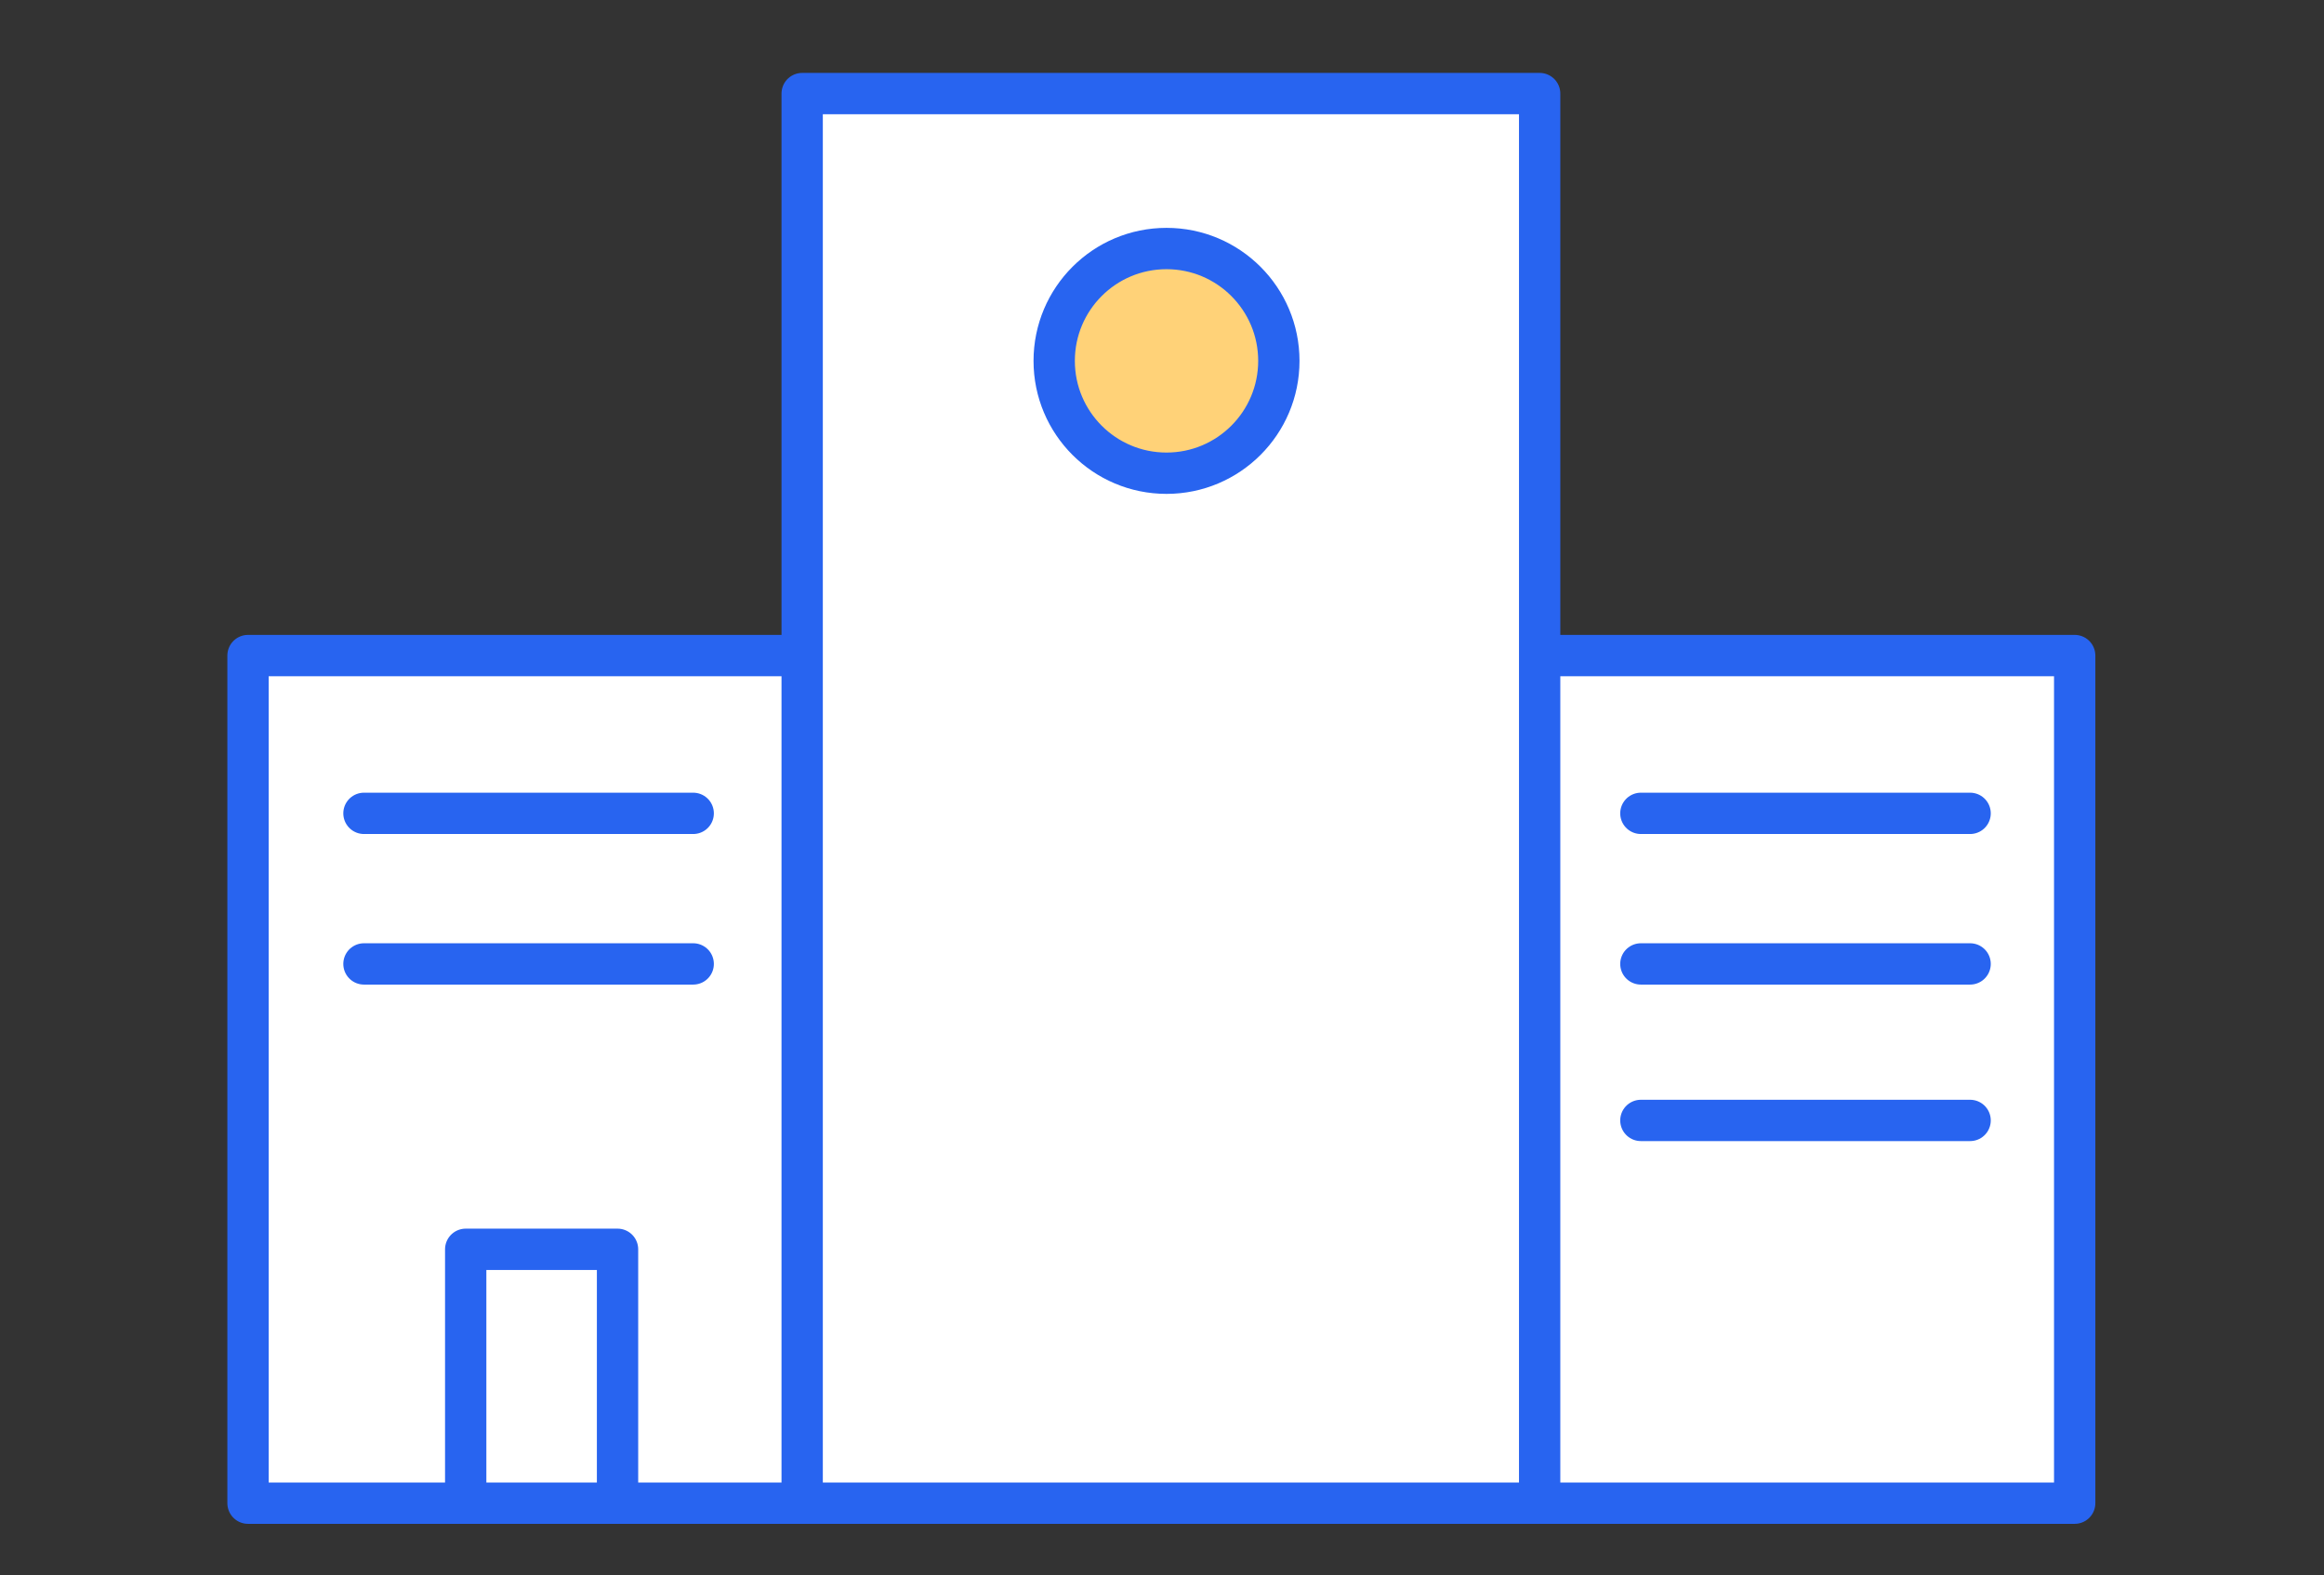
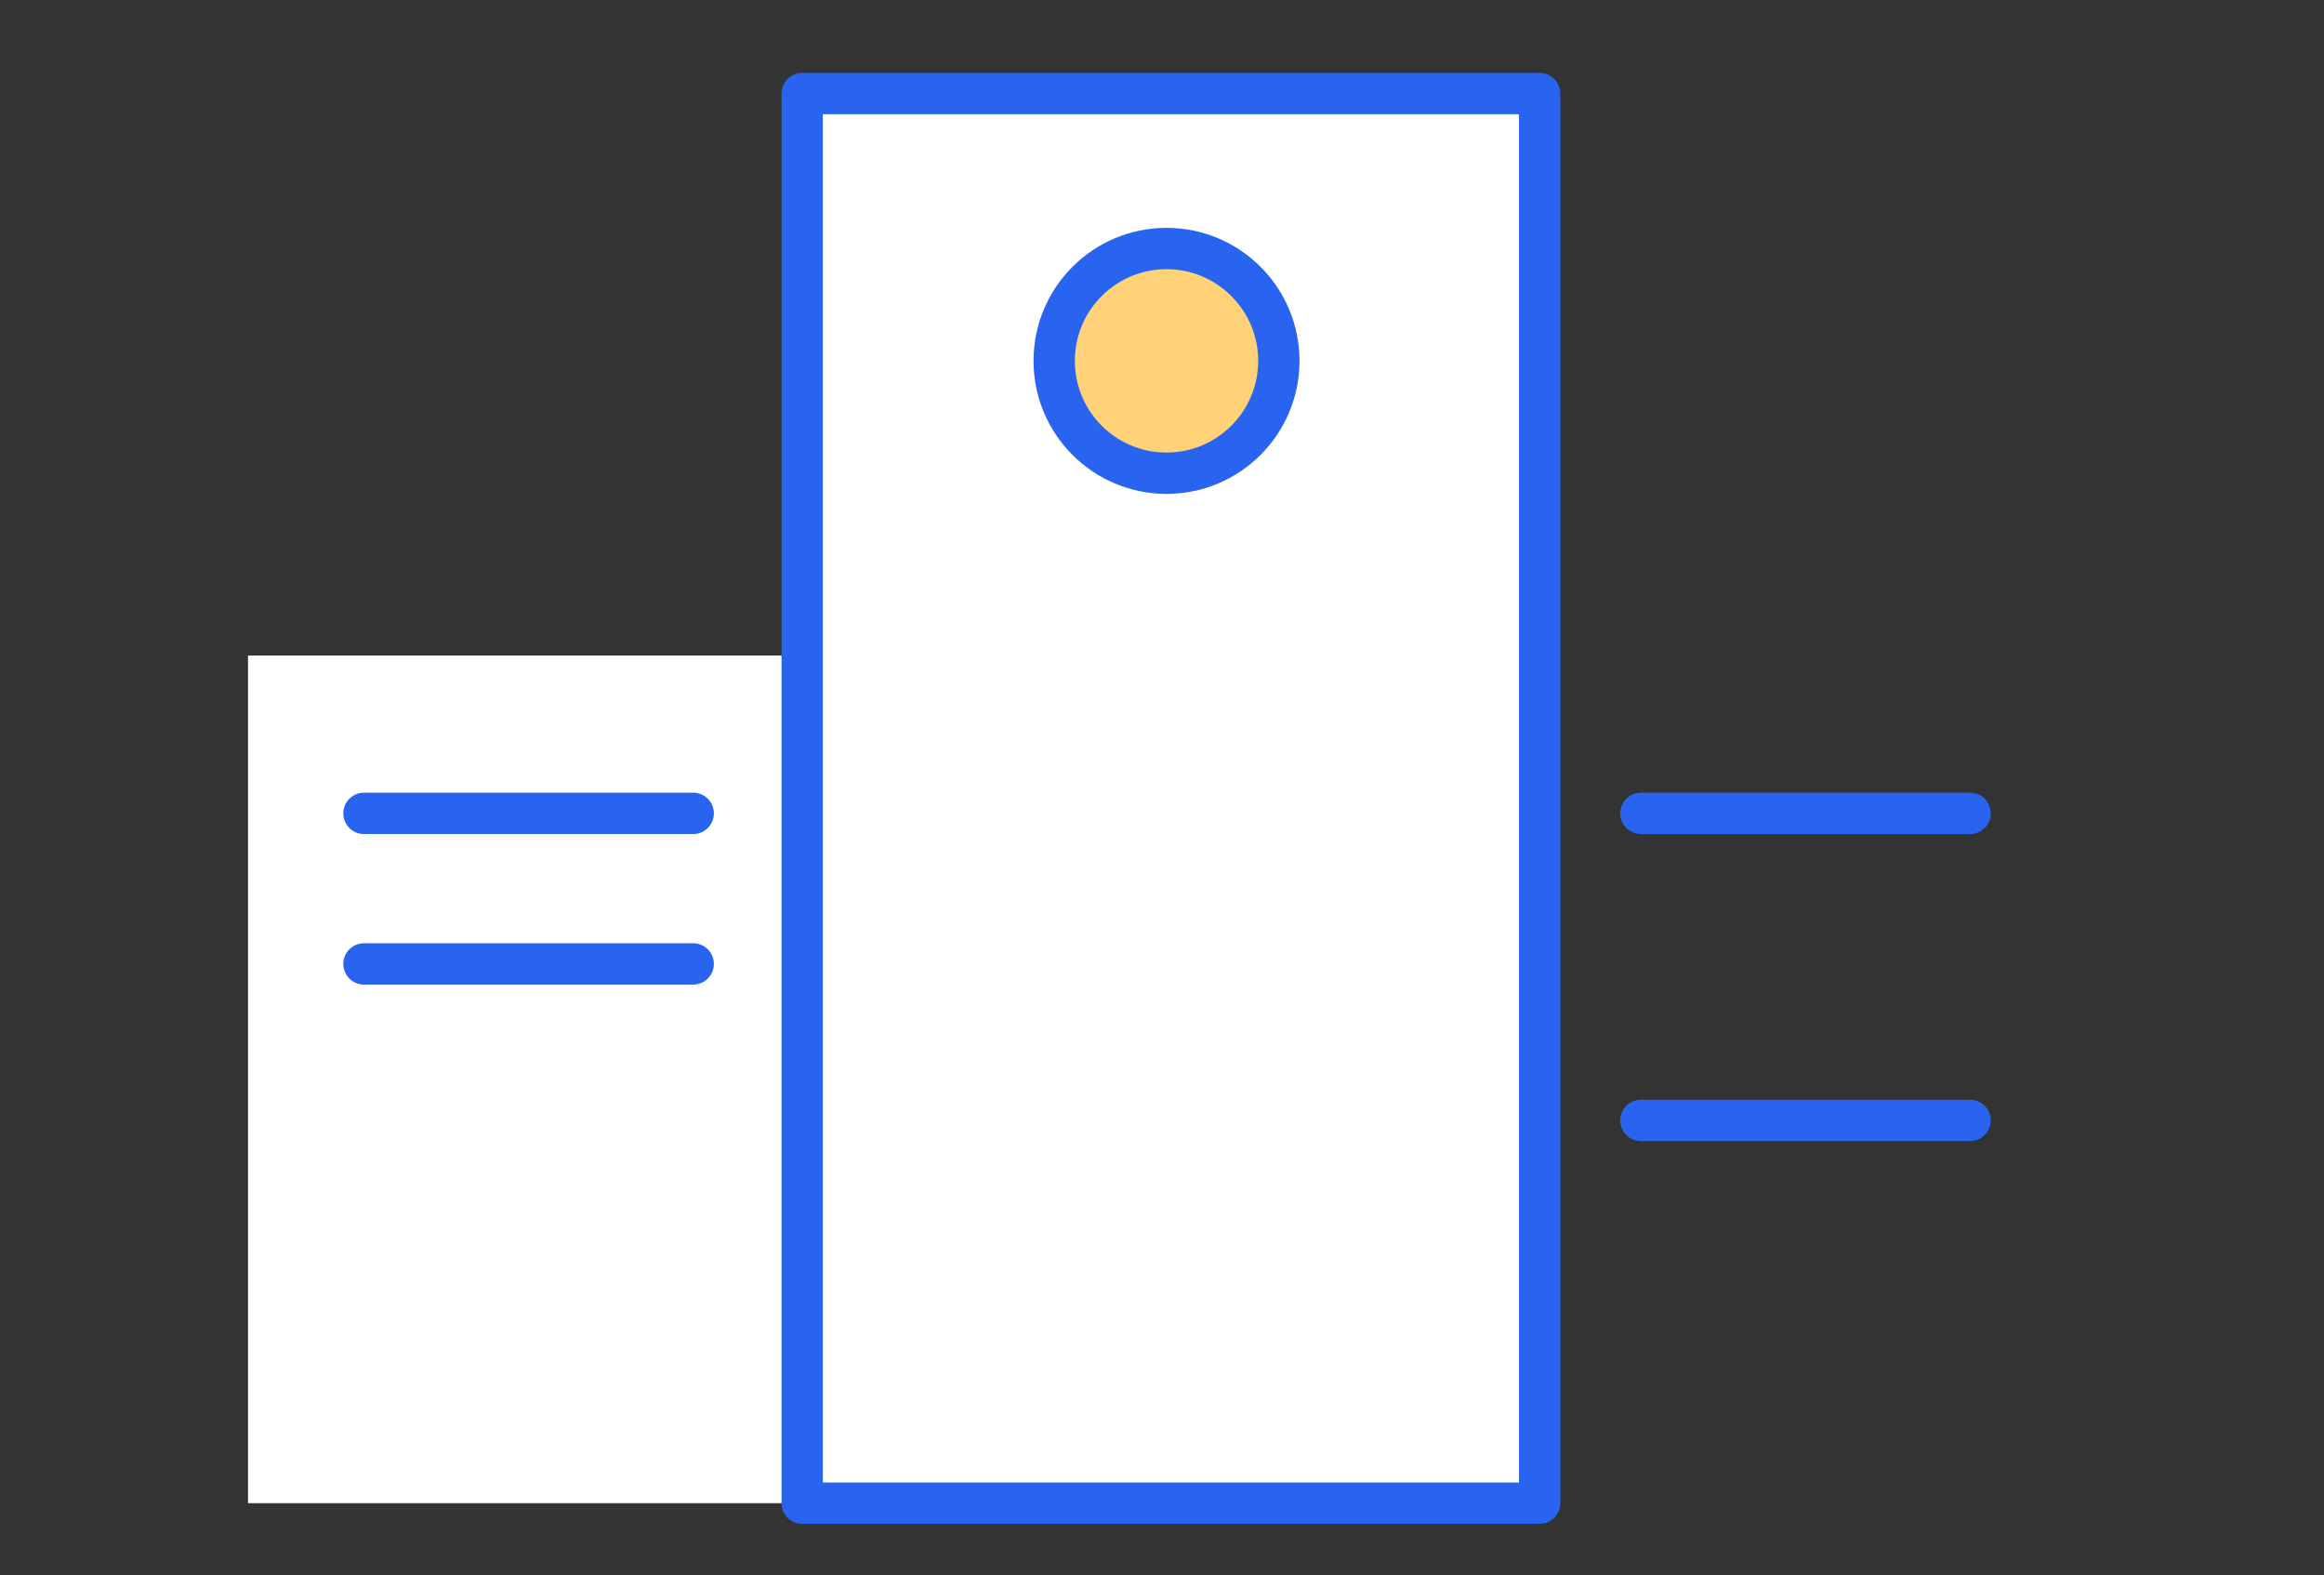
<svg xmlns="http://www.w3.org/2000/svg" width="90" height="61" viewBox="0 0 90 61" fill="none">
  <rect x="0" y="0" width="90" height="61" fill="#333333" stroke="none" />
  <path d="M32.205 25.383H9.605V58.203H32.205V25.383Z" fill="white" />
-   <path d="M32.205 25.383H9.605V58.203H32.205V25.383Z" stroke="#2864F0" stroke-width="1.6" stroke-linecap="round" stroke-linejoin="round" />
-   <path d="M80.345 25.383H57.745V58.203H80.345V25.383Z" fill="white" />
-   <path d="M80.345 25.383H57.745V58.203H80.345V25.383Z" stroke="#2864F0" stroke-width="1.6" stroke-linecap="round" stroke-linejoin="round" />
+   <path d="M80.345 25.383H57.745H80.345V25.383Z" fill="white" />
  <path d="M59.625 3.623H31.065V58.203H59.625V3.623Z" fill="white" />
  <path d="M59.625 3.623H31.065V58.203H59.625V3.623Z" stroke="#2864F0" stroke-width="1.6" stroke-linecap="round" stroke-linejoin="round" />
-   <path d="M18.035 48.373V58.203H23.915V48.373H18.035Z" fill="white" stroke="#2864F0" stroke-width="1.6" stroke-linecap="round" stroke-linejoin="round" />
  <path d="M45.175 18.323C47.577 18.323 49.525 16.375 49.525 13.973C49.525 11.57 47.577 9.623 45.175 9.623C42.772 9.623 40.825 11.57 40.825 13.973C40.825 16.375 42.772 18.323 45.175 18.323Z" fill="#FFD278" stroke="#2864F0" stroke-width="1.6" stroke-linecap="round" stroke-linejoin="round" />
  <path d="M14.095 31.493H26.845" stroke="#2864F0" stroke-width="1.6" stroke-linecap="round" stroke-linejoin="round" />
  <path d="M14.095 37.323H26.845" stroke="#2864F0" stroke-width="1.6" stroke-linecap="round" stroke-linejoin="round" />
  <path d="M63.545 31.493H76.295" stroke="#2864F0" stroke-width="1.6" stroke-linecap="round" stroke-linejoin="round" />
-   <path d="M63.545 37.323H76.295" stroke="#2864F0" stroke-width="1.6" stroke-linecap="round" stroke-linejoin="round" />
  <path d="M63.545 43.383H76.295" stroke="#2864F0" stroke-width="1.6" stroke-linecap="round" stroke-linejoin="round" />
</svg>